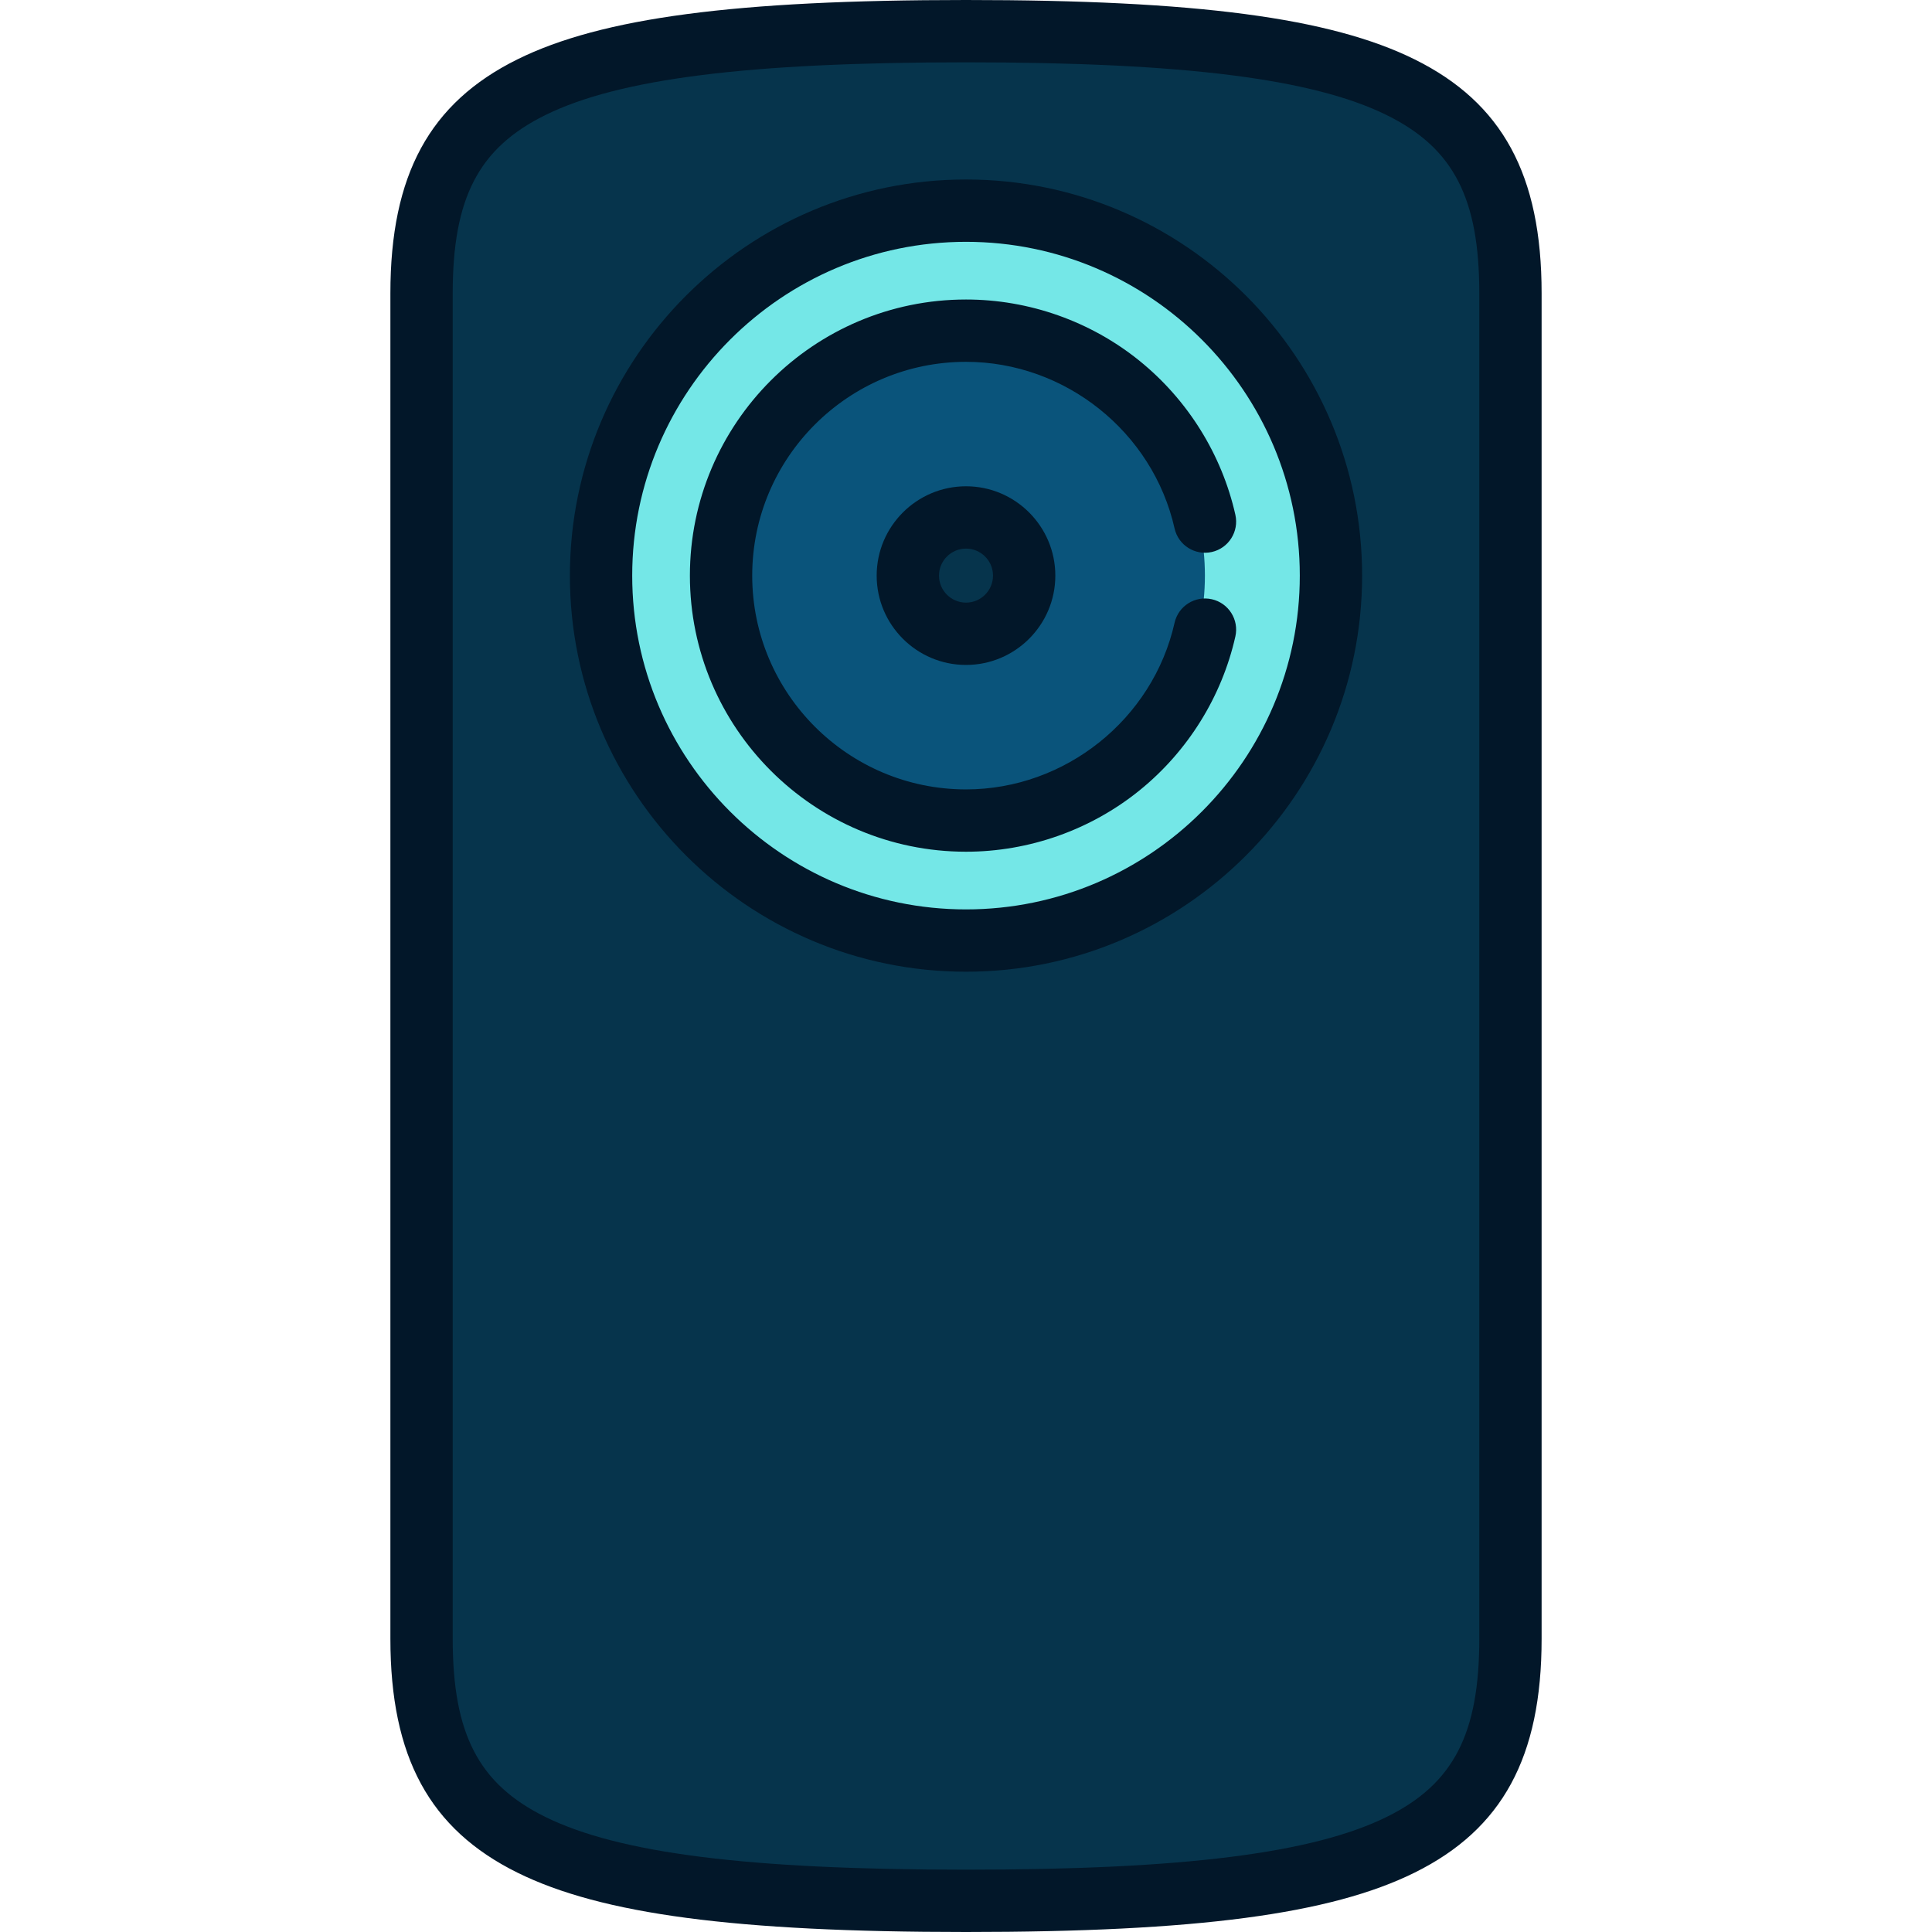
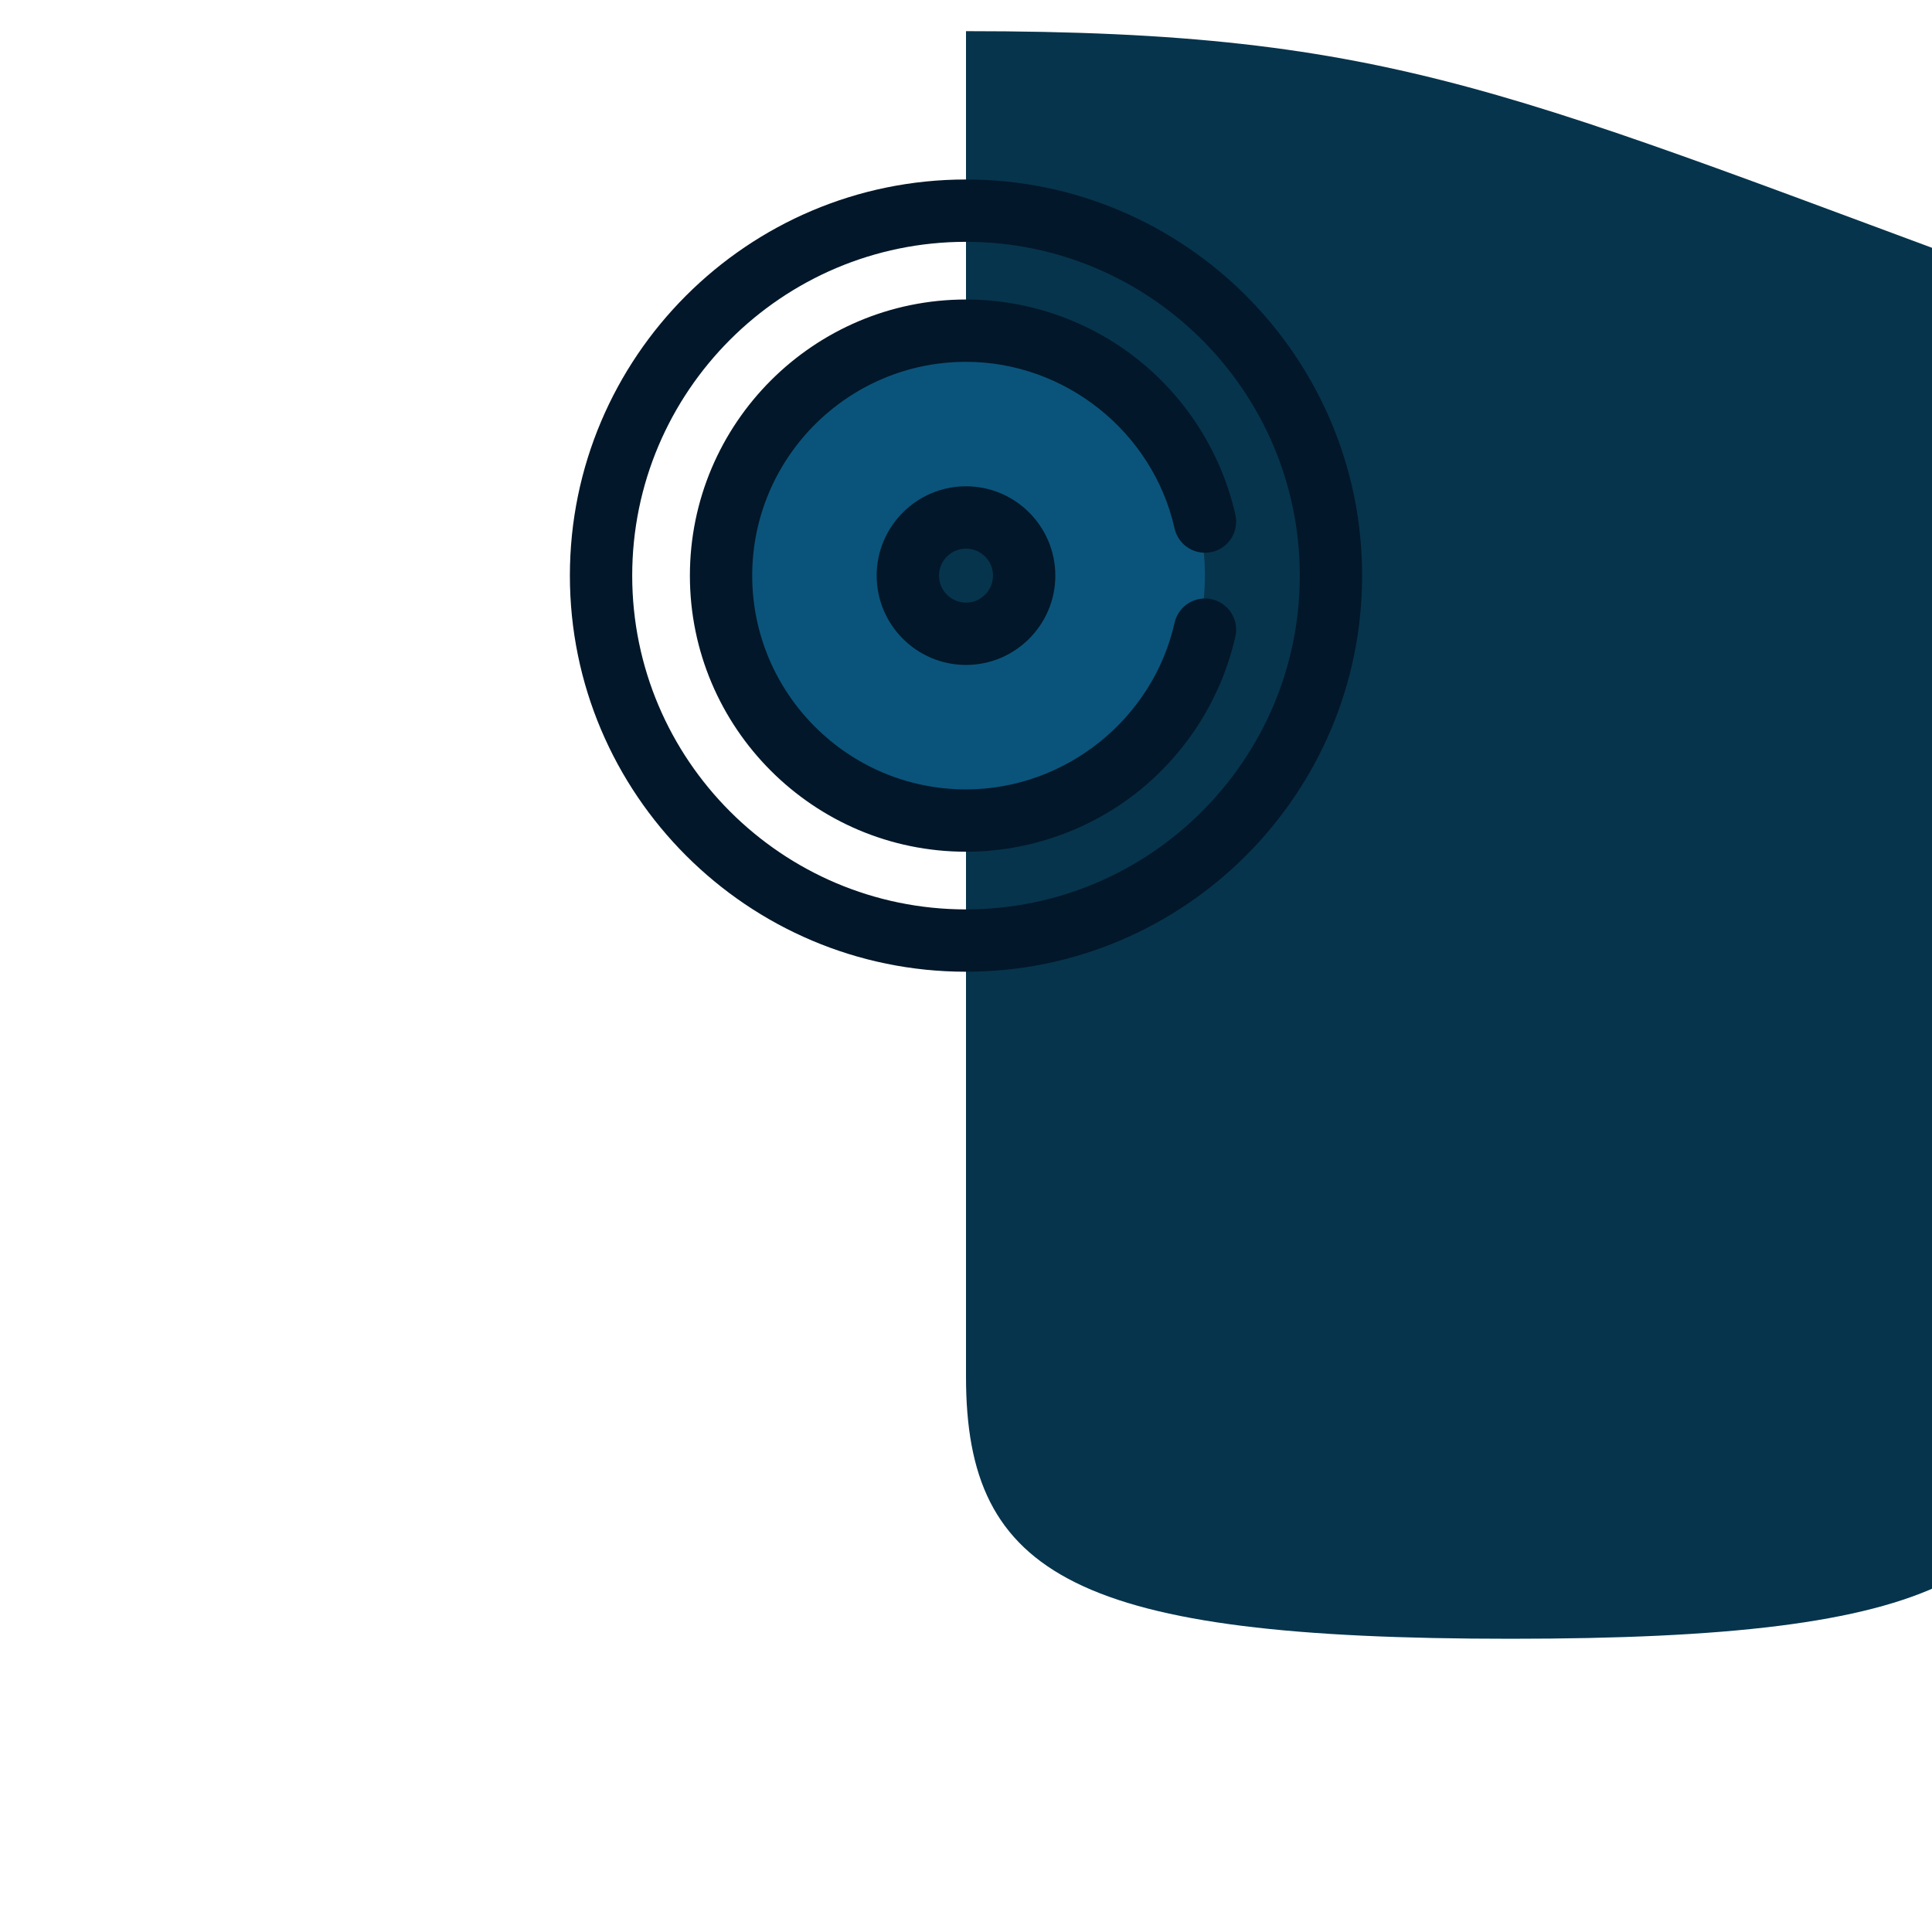
<svg xmlns="http://www.w3.org/2000/svg" height="800px" width="800px" version="1.1" id="Layer_1" viewBox="0 0 512 512" xml:space="preserve">
-   <path style="fill:#06344C;" d="M256.001,8.258c-114.874,0-144.285,16.516-144.285,69.45v356.583  c0,52.934,29.411,69.45,144.285,69.45s144.285-16.516,144.285-69.45V77.708C400.285,24.774,370.875,8.258,256.001,8.258z" />
-   <circle style="fill:#74E7E7;" cx="256.001" cy="152.543" r="96.344" />
+   <path style="fill:#06344C;" d="M256.001,8.258v356.583  c0,52.934,29.411,69.45,144.285,69.45s144.285-16.516,144.285-69.45V77.708C400.285,24.774,370.875,8.258,256.001,8.258z" />
  <circle style="fill:#0A547B;" cx="256.001" cy="152.543" r="63.312" />
  <circle style="fill:#06344C;" cx="256.001" cy="152.543" r="15.415" />
  <g>
-     <path style="fill:#021729;" d="M374.884,15.732C352.603,4.705,317.05,0,256.001,0s-96.603,4.705-118.883,15.732   c-23.278,11.521-33.66,30.635-33.66,61.976v356.583c0,31.341,10.381,50.456,33.659,61.976C159.398,507.296,194.951,512,256.001,512   s96.603-4.704,118.883-15.732c23.278-11.521,33.659-30.635,33.659-61.976V77.708C408.544,46.367,398.161,27.253,374.884,15.732z    M392.027,434.292c0,25.233-6.861,38.46-24.469,47.174c-19.589,9.694-53.995,14.018-111.558,14.018s-91.968-4.324-111.557-14.018   c-17.608-8.715-24.469-21.941-24.469-47.174V77.708c0-25.233,6.861-38.459,24.469-47.174   c19.588-9.694,53.993-14.018,111.557-14.018s91.968,4.324,111.557,14.018c17.608,8.715,24.469,21.941,24.469,47.174v356.583   H392.027z" />
    <path style="fill:#021729;" d="M256.001,47.568c-57.884,0-104.975,47.092-104.975,104.975c0,57.882,47.092,104.974,104.975,104.974   s104.975-47.091,104.975-104.974S313.884,47.568,256.001,47.568z M256.001,241.001c-48.777,0-88.459-39.682-88.459-88.458   s39.683-88.459,88.459-88.459s88.459,39.683,88.459,88.459S304.777,241.001,256.001,241.001z" />
    <path style="fill:#021729;" d="M302.017,95.649c-12.964-10.497-29.306-16.277-46.016-16.277c-40.347,0-73.171,32.825-73.171,73.171   c0,40.347,32.824,73.171,73.171,73.171c16.71,0,33.052-5.781,46.016-16.277c12.77-10.341,21.78-24.818,25.369-40.765   c1.002-4.449-1.794-8.868-6.243-9.87c-4.451-0.993-8.868,1.795-9.87,6.244c-5.758,25.583-29.003,44.153-55.273,44.153   c-31.24,0-56.655-25.415-56.655-56.655s25.415-56.655,56.655-56.655c26.268,0,49.514,18.569,55.273,44.152   c1.001,4.449,5.421,7.235,9.87,6.244c4.449-1.002,7.245-5.421,6.243-9.87C323.797,120.466,314.787,105.991,302.017,95.649z" />
    <path style="fill:#021729;" d="M232.327,152.543c0,13.053,10.62,23.673,23.673,23.673c13.053,0,23.673-10.62,23.673-23.673   c0-13.053-10.62-23.673-23.673-23.673C242.947,128.87,232.327,139.49,232.327,152.543z M263.158,152.543   c0,3.946-3.211,7.157-7.157,7.157c-3.946,0-7.157-3.211-7.157-7.157c0-3.946,3.211-7.157,7.157-7.157   C259.947,145.386,263.158,148.597,263.158,152.543z" />
  </g>
</svg>